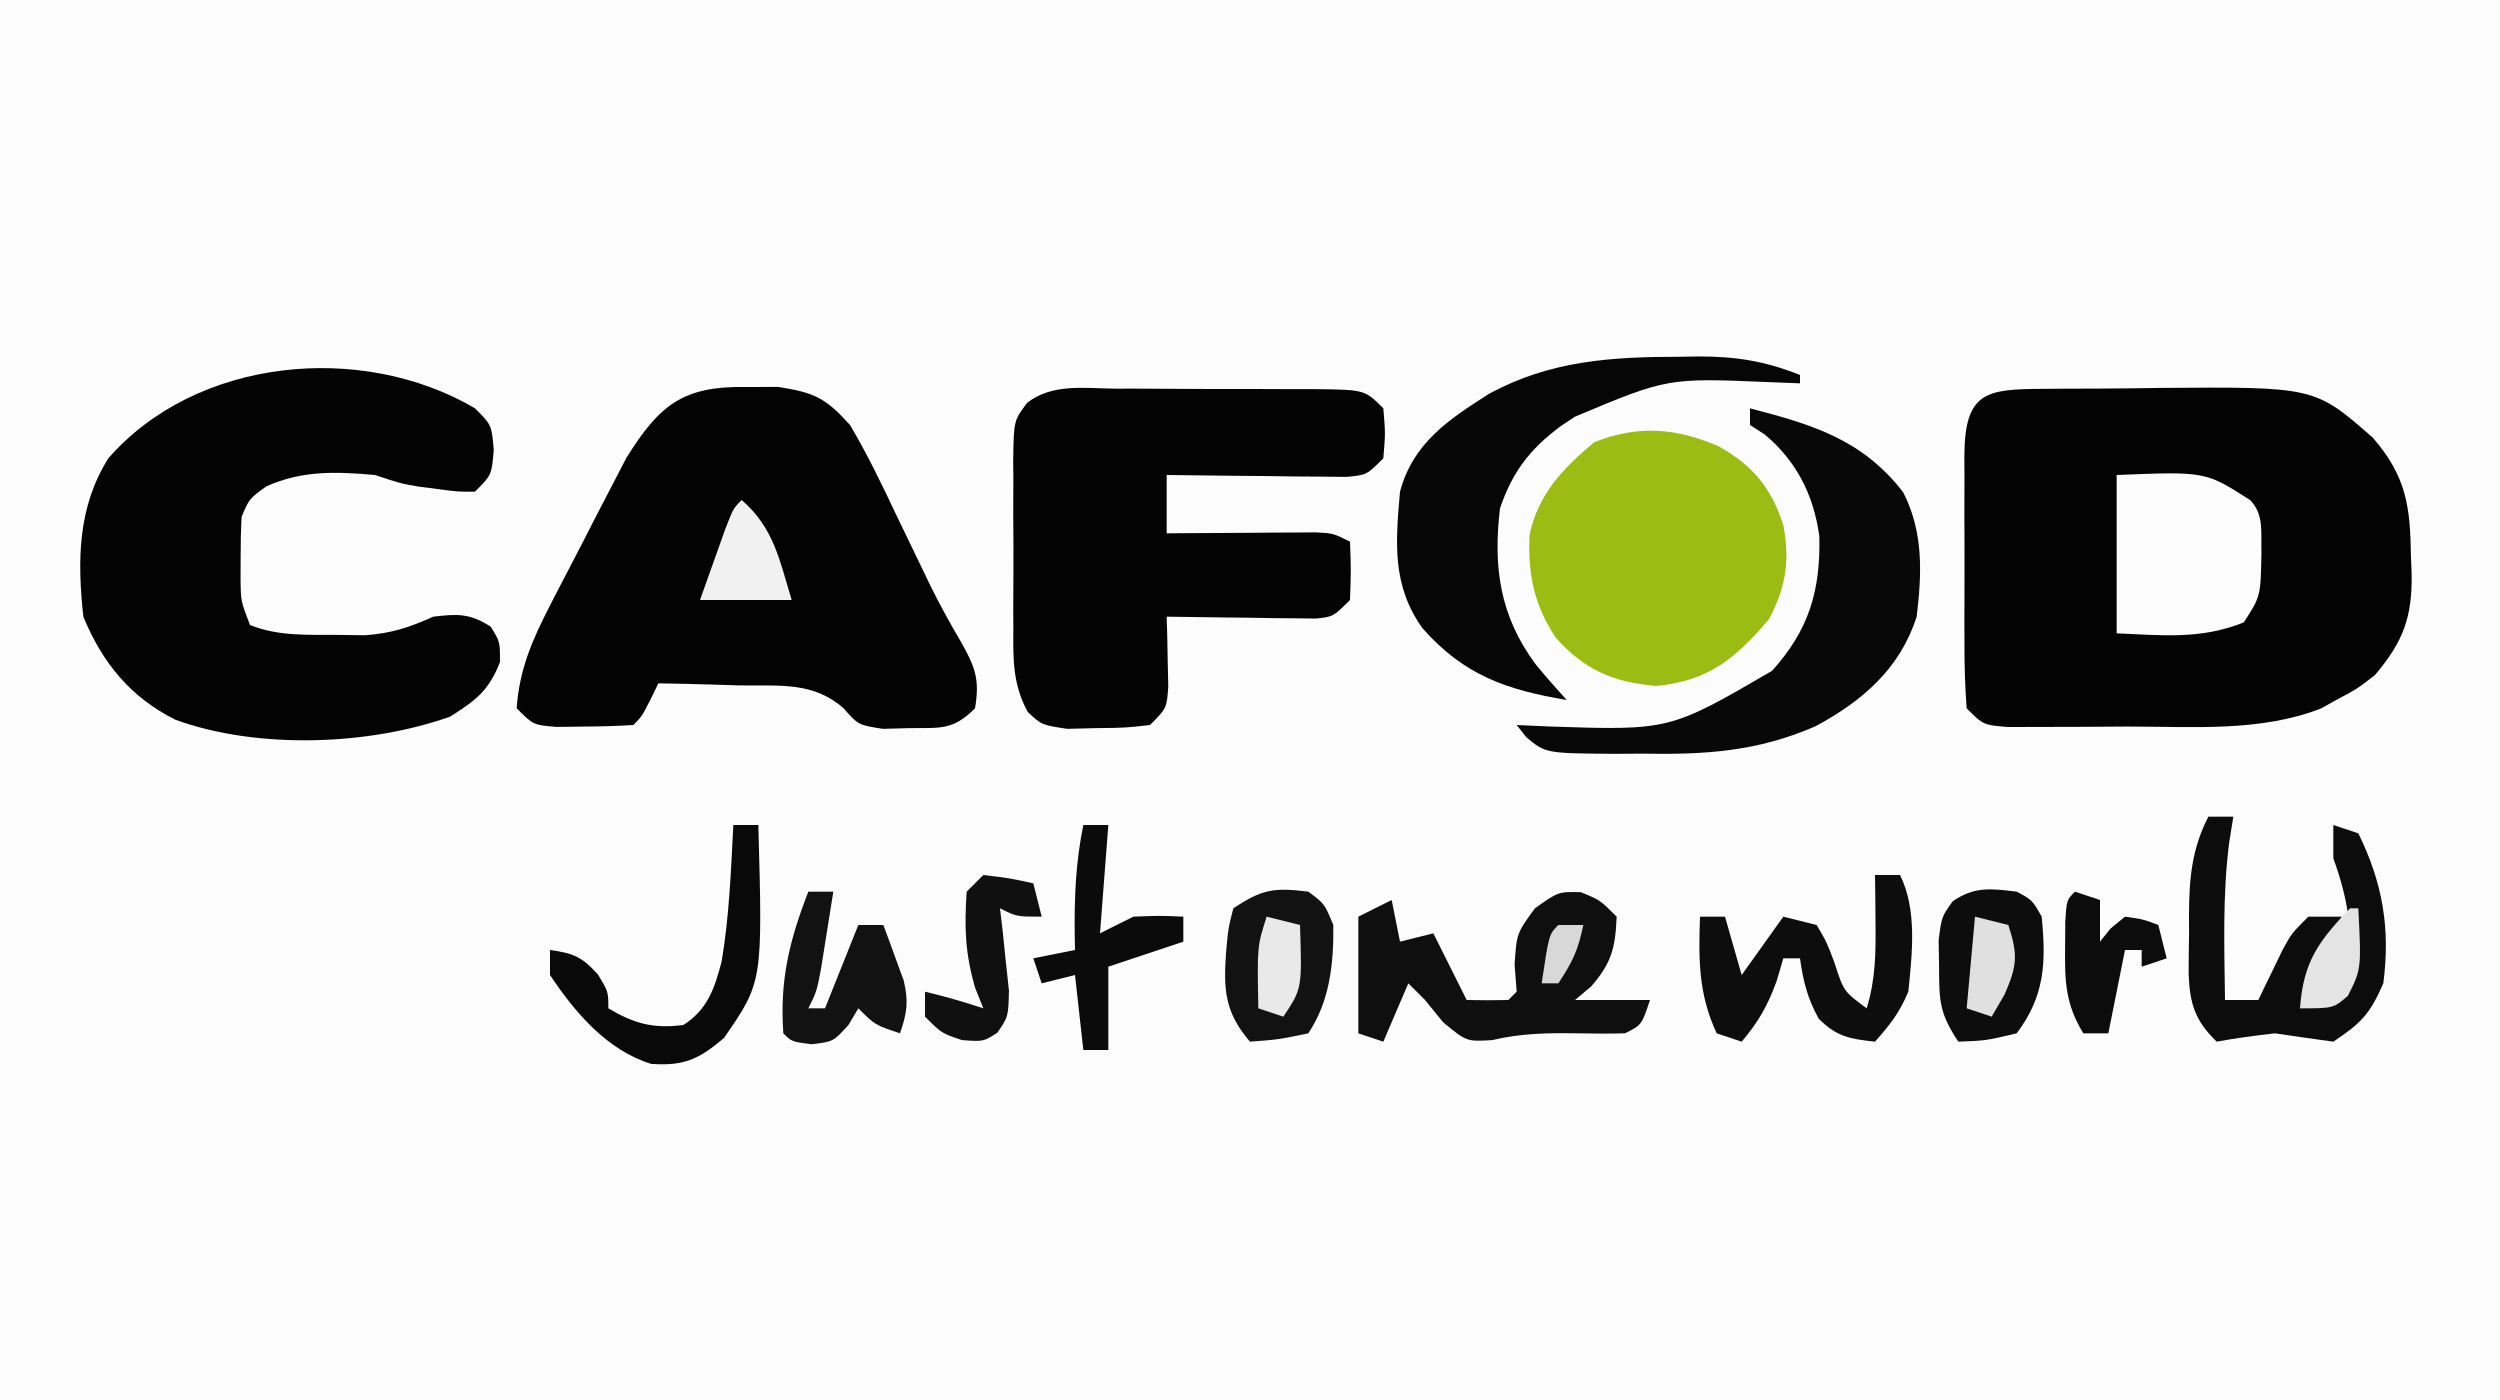
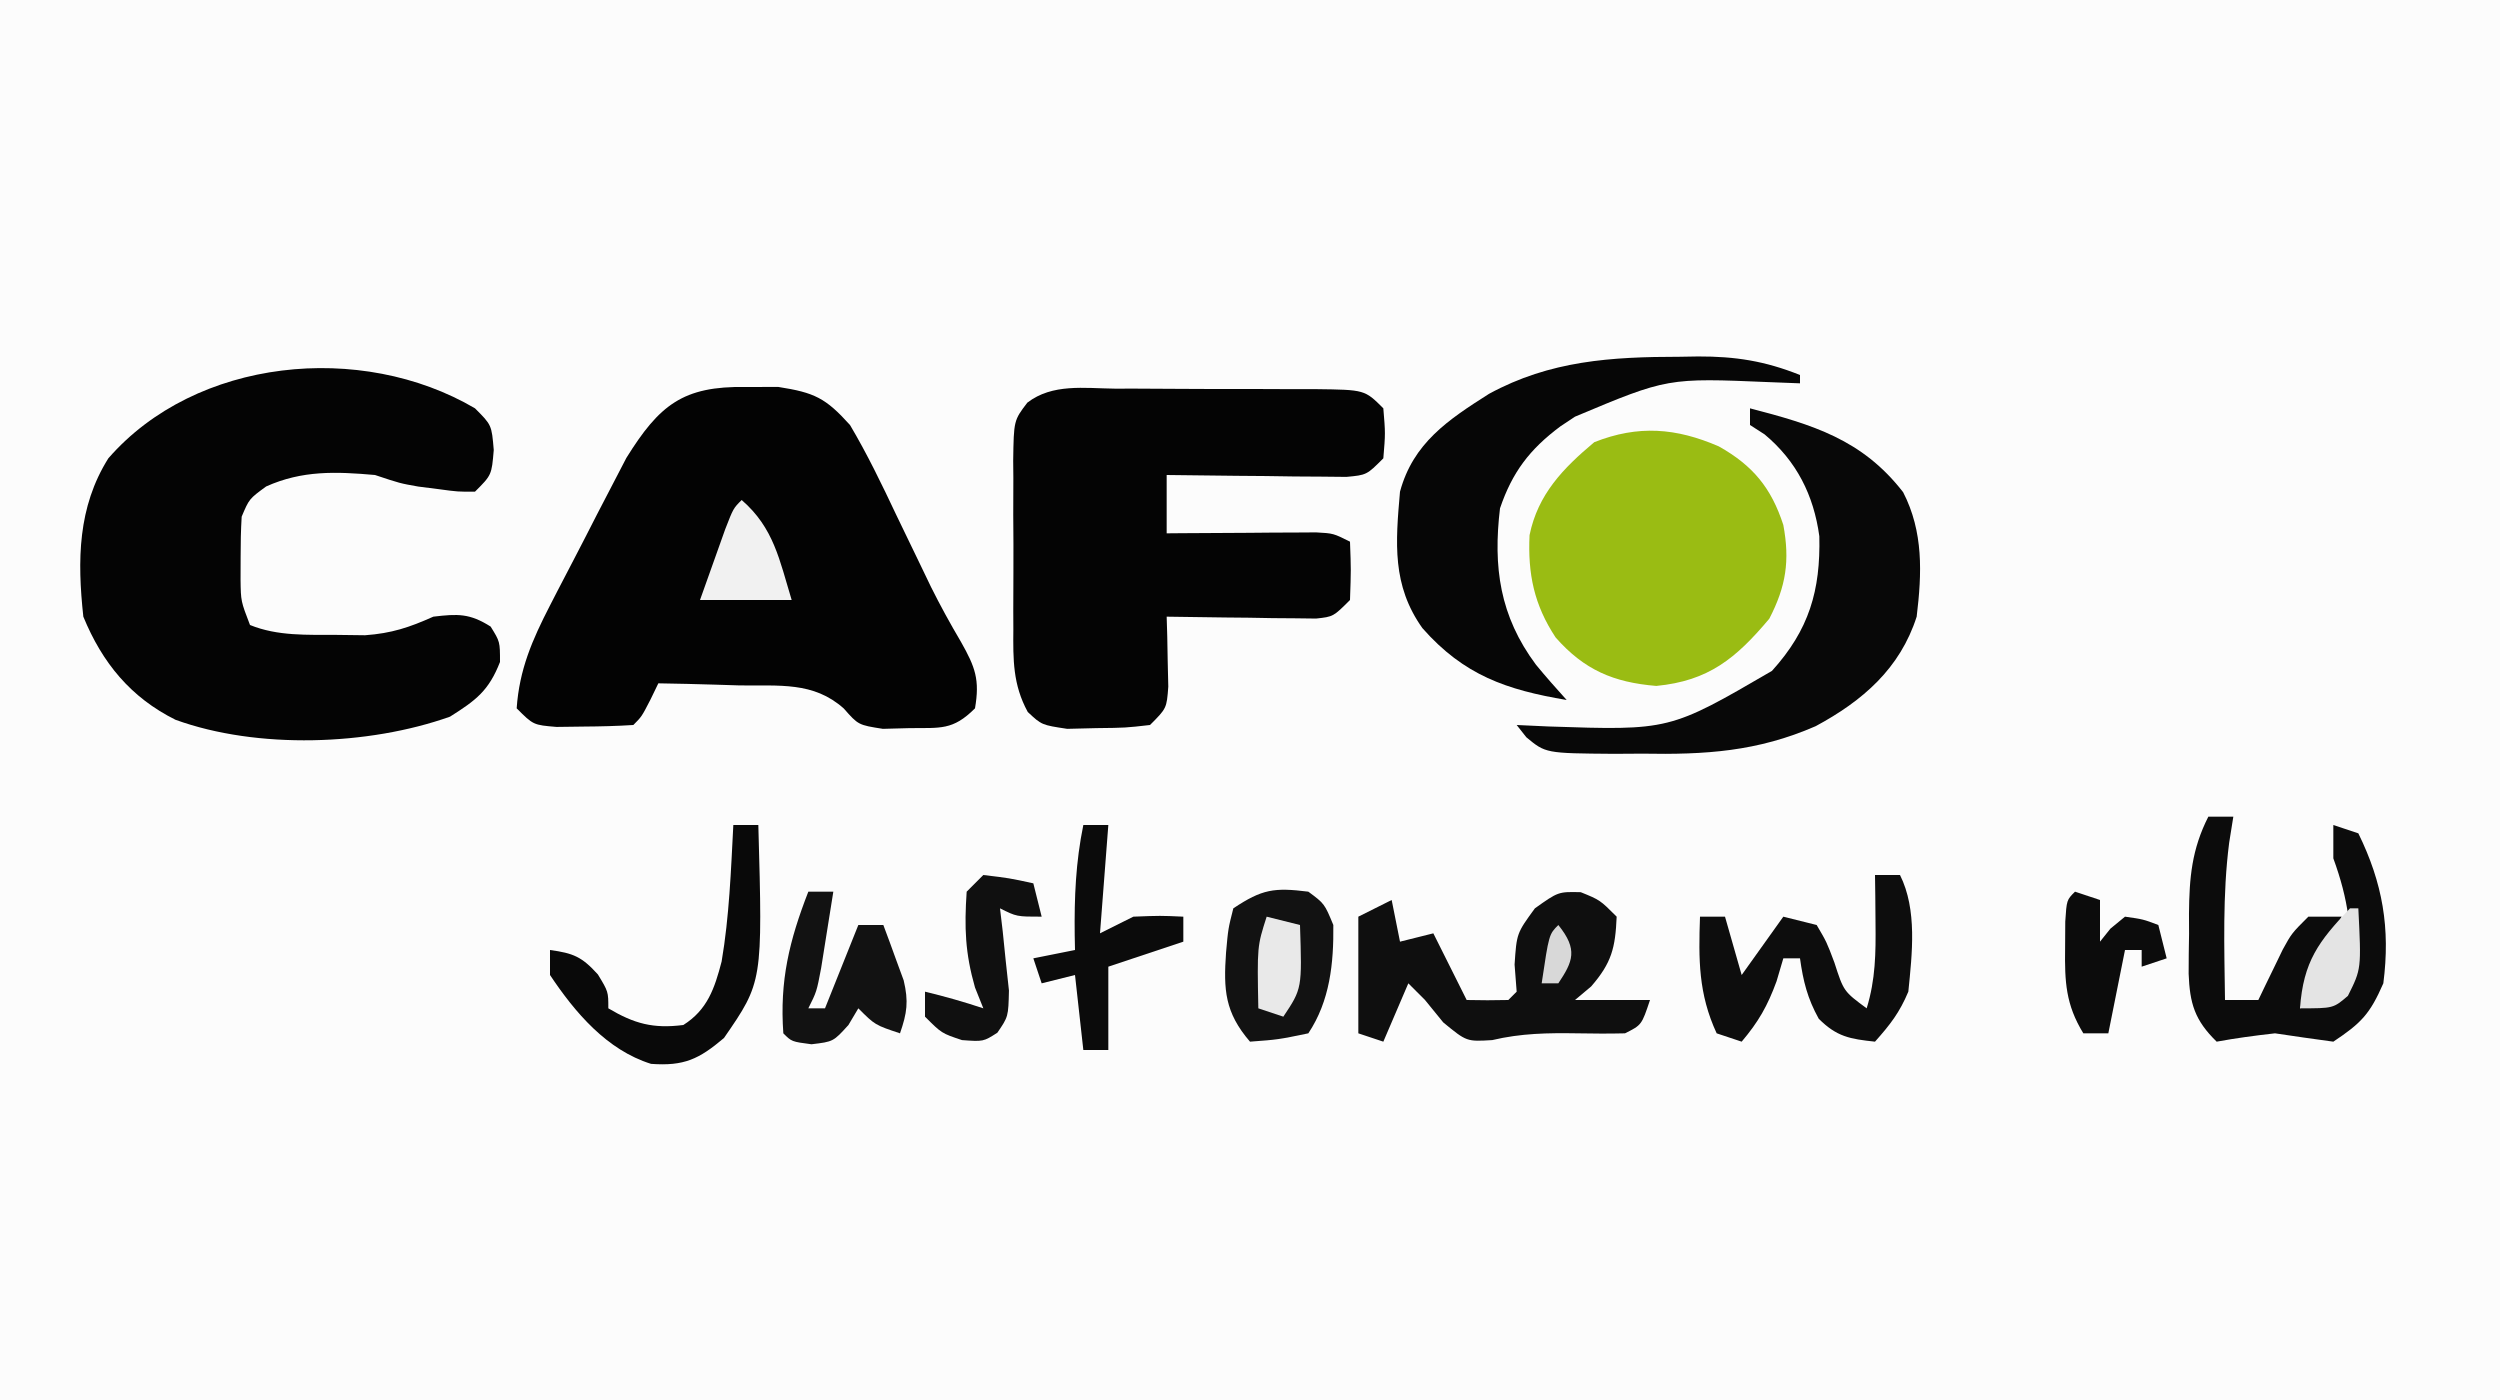
<svg xmlns="http://www.w3.org/2000/svg" version="1.1" width="300" height="168">
  <rect width="100%" height="100%" fill="#808080" stroke="none" />
  <path d="M0 0 C99 0 198 0 300 0 C300 55.44 300 110.88 300 168 C201 168 102 168 0 168 C0 112.56 0 57.12 0 0 Z " fill="#FCFCFC" transform="translate(0,0)" />
-   <path d="M0 0 C0.726 -0.007 1.451 -0.013 2.199 -0.02 C3.742 -0.03 5.284 -0.035 6.827 -0.035 C9.152 -0.039 11.474 -0.075 13.799 -0.113 C32.513 -0.257 32.513 -0.257 39.487 5.854 C43.531 10.521 43.986 14.129 44.066 20.086 C44.095 20.79 44.124 21.494 44.154 22.219 C44.217 27.377 43.188 30.276 39.754 34.336 C37.641 35.98 37.641 35.98 35.441 37.148 C34.723 37.547 34.005 37.945 33.266 38.355 C25.987 41.197 17.786 40.522 10.091 40.521 C7.93 40.523 5.769 40.542 3.607 40.561 C2.233 40.563 0.859 40.565 -0.516 40.566 C-2.381 40.573 -2.381 40.573 -4.284 40.579 C-7.246 40.336 -7.246 40.336 -9.246 38.336 C-9.446 35.635 -9.526 33.038 -9.512 30.336 C-9.514 29.544 -9.516 28.753 -9.518 27.938 C-9.519 26.263 -9.515 24.589 -9.507 22.914 C-9.496 20.346 -9.507 17.779 -9.52 15.211 C-9.518 13.586 -9.516 11.961 -9.512 10.336 C-9.516 9.565 -9.52 8.794 -9.524 8 C-9.456 0.345 -6.938 0.022 0 0 Z " fill="#030303" transform="translate(245.246,46.664)" />
  <path d="M0 0 C1.289 -0.001 2.578 -0.003 3.906 -0.004 C8.238 0.679 9.565 1.305 12.5 4.562 C14.576 8.065 16.325 11.695 18.062 15.375 C18.999 17.32 19.938 19.264 20.879 21.207 C21.543 22.588 21.543 22.588 22.221 23.998 C23.345 26.251 24.537 28.419 25.816 30.586 C27.541 33.634 28.088 35.135 27.5 38.562 C24.825 41.237 23.352 40.892 19.625 40.938 C18.051 40.98 18.051 40.98 16.445 41.023 C13.5 40.562 13.5 40.562 11.758 38.586 C8.116 35.323 3.977 35.885 -0.75 35.812 C-1.686 35.783 -2.622 35.753 -3.586 35.723 C-5.891 35.652 -8.194 35.599 -10.5 35.562 C-10.809 36.202 -11.119 36.841 -11.438 37.5 C-12.5 39.562 -12.5 39.562 -13.5 40.562 C-15.476 40.688 -17.457 40.738 -19.438 40.75 C-20.519 40.764 -21.601 40.778 -22.715 40.793 C-25.5 40.562 -25.5 40.562 -27.5 38.562 C-27.178 33.904 -25.634 30.364 -23.516 26.246 C-23.069 25.378 -23.069 25.378 -22.614 24.492 C-21.986 23.275 -21.354 22.061 -20.718 20.849 C-19.754 19.008 -18.81 17.158 -17.867 15.307 C-17.251 14.119 -16.634 12.932 -16.016 11.746 C-15.462 10.679 -14.908 9.613 -14.337 8.513 C-10.385 2.165 -7.553 -0.128 0 0 Z " fill="#030303" transform="translate(89.5,46.438)" />
  <path d="M0 0 C2 2 2 2 2.25 5 C2 8 2 8 0 10 C-2.059 10.012 -2.059 10.012 -4.438 9.688 C-5.611 9.539 -5.611 9.539 -6.809 9.387 C-9 9 -9 9 -12 8 C-16.683 7.587 -20.732 7.431 -25.062 9.375 C-27.097 10.863 -27.097 10.863 -28 13 C-28.096 14.644 -28.13 16.291 -28.125 17.938 C-28.128 18.813 -28.13 19.688 -28.133 20.59 C-28.098 23.145 -28.098 23.145 -27 26 C-23.669 27.356 -20.114 27.167 -16.562 27.188 C-15.45 27.202 -14.338 27.216 -13.191 27.23 C-10.012 27.001 -7.884 26.29 -5 25 C-2.061 24.65 -0.638 24.596 1.875 26.188 C3 28 3 28 3 30.438 C1.654 33.887 0.123 35.031 -3 37 C-12.797 40.482 -26.116 40.936 -35.938 37.375 C-41.313 34.701 -44.719 30.549 -47 25 C-47.733 18.255 -47.678 11.862 -44 6 C-33.505 -6.055 -13.65 -8.026 0 0 Z " fill="#040404" transform="translate(57,49)" />
  <path d="M0 0 C1.285 -0.001 1.285 -0.001 2.596 -0.002 C4.406 0.001 6.215 0.011 8.025 0.027 C10.802 0.051 13.577 0.048 16.354 0.041 C18.111 0.047 19.868 0.054 21.625 0.062 C22.458 0.062 23.292 0.061 24.15 0.06 C30.015 0.132 30.015 0.132 32.246 2.363 C32.496 5.363 32.496 5.363 32.246 8.363 C30.246 10.363 30.246 10.363 27.816 10.59 C26.821 10.58 25.826 10.569 24.801 10.559 C23.724 10.552 22.648 10.546 21.539 10.539 C20.411 10.522 19.283 10.506 18.121 10.488 C16.985 10.479 15.85 10.47 14.68 10.461 C11.868 10.437 9.057 10.404 6.246 10.363 C6.246 12.673 6.246 14.983 6.246 17.363 C6.841 17.358 7.437 17.353 8.05 17.347 C10.741 17.327 13.431 17.314 16.121 17.301 C17.058 17.292 17.995 17.284 18.961 17.275 C20.305 17.271 20.305 17.271 21.676 17.266 C22.917 17.258 22.917 17.258 24.183 17.25 C26.246 17.363 26.246 17.363 28.246 18.363 C28.371 21.738 28.371 21.738 28.246 25.363 C26.246 27.363 26.246 27.363 24.183 27.59 C22.942 27.575 22.942 27.575 21.676 27.559 C20.78 27.552 19.884 27.546 18.961 27.539 C18.024 27.522 17.087 27.506 16.121 27.488 C14.704 27.475 14.704 27.475 13.258 27.461 C10.92 27.437 8.583 27.404 6.246 27.363 C6.269 28.134 6.293 28.905 6.316 29.699 C6.343 31.204 6.343 31.204 6.371 32.738 C6.394 33.736 6.418 34.734 6.441 35.762 C6.246 38.363 6.246 38.363 4.246 40.363 C1.312 40.699 1.312 40.699 -2.191 40.738 C-3.345 40.767 -4.499 40.795 -5.688 40.824 C-8.754 40.363 -8.754 40.363 -10.421 38.803 C-12.22 35.511 -12.184 32.517 -12.152 28.859 C-12.155 28.14 -12.158 27.42 -12.161 26.678 C-12.163 25.161 -12.158 23.644 -12.145 22.127 C-12.129 19.805 -12.145 17.484 -12.164 15.162 C-12.162 13.686 -12.158 12.21 -12.152 10.734 C-12.158 10.041 -12.164 9.347 -12.171 8.632 C-12.1 3.819 -12.1 3.819 -10.473 1.68 C-7.449 -0.636 -3.659 -0.041 0 0 Z " fill="#040404" transform="translate(133.754,46.637)" />
  <path d="M0 0 C4.09 2.295 6.302 4.975 7.75 9.438 C8.541 13.7 8.087 16.788 6.062 20.688 C2.065 25.441 -1.213 28.146 -7.5 28.75 C-12.632 28.322 -16.141 26.832 -19.578 22.93 C-22.158 19.023 -22.926 15.303 -22.703 10.648 C-21.698 5.744 -18.673 2.63 -14.938 -0.5 C-9.652 -2.59 -5.11 -2.208 0 0 Z " fill="#9ABC13" transform="translate(206.25,53.562)" />
  <path d="M0 0 C7.501 1.957 13.447 3.708 18.375 10.062 C20.825 14.819 20.631 19.793 20 25 C18.006 31.217 13.524 35.102 7.883 38.14 C0.878 41.195 -5.359 41.576 -12.938 41.438 C-14.06 41.445 -15.182 41.452 -16.338 41.459 C-24.524 41.395 -24.524 41.395 -26.838 39.473 C-27.222 38.987 -27.605 38.501 -28 38 C-26.117 38.087 -26.117 38.087 -24.195 38.176 C-9.656 38.663 -9.656 38.663 2.633 31.508 C7.1 26.581 8.472 21.84 8.32 15.348 C7.646 10.408 5.575 6.312 1.75 3.125 C1.173 2.754 0.595 2.382 0 2 C0 1.34 0 0.68 0 0 Z " fill="#080808" transform="translate(210,49)" />
  <path d="M0 0 C0.729 -0.012 1.458 -0.024 2.209 -0.037 C6.679 -0.049 10.225 0.504 14.438 2.188 C14.438 2.518 14.438 2.848 14.438 3.188 C12.645 3.118 12.645 3.118 10.816 3.047 C-1.462 2.527 -1.462 2.527 -12.562 7.188 C-13.143 7.573 -13.723 7.958 -14.32 8.355 C-18.008 11.108 -20.092 13.857 -21.562 18.188 C-22.402 25.229 -21.599 31.112 -17.25 36.949 C-16.062 38.397 -14.817 39.797 -13.562 41.188 C-20.775 39.969 -25.881 38.232 -30.875 32.562 C-34.528 27.421 -34.1 22.34 -33.562 16.188 C-31.985 10.357 -27.796 7.57 -22.879 4.449 C-15.539 0.451 -8.198 0.007 0 0 Z " fill="#060606" transform="translate(201.562,42.812)" />
  <path d="M0 0 C2.312 0.938 2.312 0.938 4.312 2.938 C4.15 6.674 3.725 8.463 1.25 11.312 C0.611 11.849 -0.029 12.385 -0.688 12.938 C2.283 12.938 5.253 12.938 8.312 12.938 C7.312 15.938 7.312 15.938 5.312 16.938 C3.417 16.984 1.52 16.976 -0.375 16.938 C-3.95 16.882 -7.148 16.927 -10.625 17.75 C-13.688 17.938 -13.688 17.938 -16.5 15.625 C-17.222 14.738 -17.944 13.851 -18.688 12.938 C-19.348 12.277 -20.008 11.617 -20.688 10.938 C-21.677 13.248 -22.668 15.557 -23.688 17.938 C-24.677 17.608 -25.668 17.277 -26.688 16.938 C-26.688 12.318 -26.688 7.697 -26.688 2.938 C-25.367 2.277 -24.047 1.617 -22.688 0.938 C-22.358 2.587 -22.027 4.237 -21.688 5.938 C-20.367 5.607 -19.047 5.277 -17.688 4.938 C-16.367 7.577 -15.047 10.217 -13.688 12.938 C-12.021 12.98 -10.354 12.978 -8.688 12.938 C-8.357 12.607 -8.027 12.277 -7.688 11.938 C-7.77 10.865 -7.853 9.793 -7.938 8.688 C-7.688 4.938 -7.688 4.938 -5.5 1.938 C-2.688 -0.062 -2.688 -0.062 0 0 Z " fill="#0F0F0F" transform="translate(189.688,107.062)" />
  <path d="M0 0 C10.647 -0.432 10.647 -0.432 16 3 C17.728 4.728 17.294 6.957 17.375 9.312 C17.279 14.571 17.279 14.571 15.25 17.688 C10.138 19.752 5.485 19.241 0 19 C0 12.73 0 6.46 0 0 Z " fill="#FCFCFC" transform="translate(254,57)" />
  <path d="M0 0 C0.99 0 1.98 0 3 0 C2.835 1.031 2.67 2.062 2.5 3.125 C1.697 9.389 1.92 15.698 2 22 C3.32 22 4.64 22 6 22 C6.266 21.446 6.531 20.891 6.805 20.32 C7.158 19.596 7.511 18.871 7.875 18.125 C8.223 17.406 8.571 16.686 8.93 15.945 C10 14 10 14 12 12 C13.32 12 14.64 12 16 12 C15.732 12.516 15.464 13.031 15.188 13.562 C13.677 16.664 12.344 19.823 11 23 C14.726 21.881 14.726 21.881 17 19 C17.265 13.692 16.83 10.031 15 5 C15 3.68 15 2.36 15 1 C15.99 1.33 16.98 1.66 18 2 C20.922 7.953 21.853 13.395 21 20 C19.387 23.686 18.37 24.754 15 27 C12.664 26.686 10.331 26.35 8 26 C5.657 26.26 3.318 26.574 1 27 C-1.639 24.43 -2.229 22.409 -2.363 18.848 C-2.362 17.253 -2.345 15.657 -2.312 14.062 C-2.316 13.264 -2.319 12.465 -2.322 11.643 C-2.283 7.325 -1.993 3.931 0 0 Z " fill="#0C0C0C" transform="translate(265,98)" />
  <path d="M0 0 C0.99 0 1.98 0 3 0 C5.086 4.172 4.455 9.457 4 14 C2.936 16.528 1.842 17.927 0 20 C-3.004 19.675 -4.58 19.42 -6.75 17.25 C-8.104 14.813 -8.618 12.749 -9 10 C-9.66 10 -10.32 10 -11 10 C-11.268 10.908 -11.536 11.815 -11.812 12.75 C-12.896 15.715 -13.984 17.617 -16 20 C-16.99 19.67 -17.98 19.34 -19 19 C-21.201 14.25 -21.177 10.119 -21 5 C-20.01 5 -19.02 5 -18 5 C-17.34 7.31 -16.68 9.62 -16 12 C-14.35 9.69 -12.7 7.38 -11 5 C-9.68 5.33 -8.36 5.66 -7 6 C-5.805 8.031 -5.805 8.031 -4.875 10.5 C-3.756 13.966 -3.756 13.966 -1 16 C0.067 12.538 0.102 9.36 0.062 5.75 C0.053 4.672 0.044 3.595 0.035 2.484 C0.024 1.665 0.012 0.845 0 0 Z " fill="#0D0D0D" transform="translate(225,105)" />
  <path d="M0 0 C1.938 1.438 1.938 1.438 3 4 C3.051 8.599 2.595 13.104 0 17 C-3.625 17.75 -3.625 17.75 -7 18 C-10.031 14.484 -10.185 11.766 -9.875 7.312 C-9.617 4.426 -9.617 4.426 -9 2 C-5.53 -0.314 -4.082 -0.51 0 0 Z " fill="#121212" transform="translate(157,107)" />
-   <path d="M0 0 C1.875 1 1.875 1 3 3 C3.534 8.426 3.409 12.492 0 17 C-3.688 17.875 -3.688 17.875 -7 18 C-9.298 14.553 -9.298 13.067 -9.312 9 C-9.329 7.948 -9.346 6.896 -9.363 5.812 C-9 3 -9 3 -7.668 1.148 C-5.068 -0.642 -3.064 -0.383 0 0 Z " fill="#0D0D0D" transform="translate(242,107)" />
  <path d="M0 0 C0.99 0 1.98 0 3 0 C3.524 18.832 3.524 18.832 -1.125 25.562 C-4.117 28.1 -5.912 28.95 -9.871 28.664 C-15.186 27.006 -19.003 22.496 -22 18 C-22 17.01 -22 16.02 -22 15 C-19.202 15.386 -18.179 15.801 -16.25 17.938 C-15 20 -15 20 -15 22 C-11.886 23.845 -9.617 24.464 -6 24 C-3.117 22.185 -2.245 19.61 -1.406 16.383 C-0.484 10.976 -0.288 5.471 0 0 Z " fill="#090909" transform="translate(88,99)" />
  <path d="M0 0 C0.99 0 1.98 0 3 0 C2.691 1.959 2.378 3.917 2.062 5.875 C1.888 6.966 1.714 8.056 1.535 9.18 C1 12 1 12 0 14 C0.66 14 1.32 14 2 14 C2.289 13.278 2.578 12.556 2.875 11.812 C3.917 9.208 4.958 6.604 6 4 C6.99 4 7.98 4 9 4 C9.534 5.412 10.052 6.83 10.562 8.25 C10.853 9.039 11.143 9.828 11.441 10.641 C12.045 13.191 11.847 14.553 11 17 C8 16 8 16 6 14 C5.608 14.66 5.216 15.32 4.812 16 C3 18 3 18 0.375 18.312 C-2 18 -2 18 -3 17 C-3.451 10.68 -2.285 5.876 0 0 Z " fill="#121212" transform="translate(97,107)" />
  <path d="M0 0 C0.99 0 1.98 0 3 0 C2.67 4.29 2.34 8.58 2 13 C3.32 12.34 4.64 11.68 6 11 C9.25 10.875 9.25 10.875 12 11 C12 11.99 12 12.98 12 14 C7.545 15.485 7.545 15.485 3 17 C3 20.3 3 23.6 3 27 C2.01 27 1.02 27 0 27 C-0.33 24.03 -0.66 21.06 -1 18 C-2.32 18.33 -3.64 18.66 -5 19 C-5.33 18.01 -5.66 17.02 -6 16 C-4.35 15.67 -2.7 15.34 -1 15 C-1.012 14.42 -1.023 13.84 -1.035 13.242 C-1.088 8.7 -0.918 4.473 0 0 Z " fill="#0B0B0B" transform="translate(130,99)" />
  <path d="M0 0 C3.125 0.375 3.125 0.375 6 1 C6.33 2.32 6.66 3.64 7 5 C4 5 4 5 2 4 C2.107 4.904 2.214 5.807 2.324 6.738 C2.444 7.918 2.564 9.097 2.688 10.312 C2.815 11.484 2.943 12.656 3.074 13.863 C3 17 3 17 1.68 18.93 C0 20 0 20 -2.562 19.812 C-5 19 -5 19 -7 17 C-7 16.01 -7 15.02 -7 14 C-4.614 14.576 -2.333 15.222 0 16 C-0.33 15.175 -0.66 14.35 -1 13.5 C-2.188 9.343 -2.287 6.309 -2 2 C-1.34 1.34 -0.68 0.68 0 0 Z " fill="#101010" transform="translate(118,105)" />
  <path d="M0 0 C0.99 0.33 1.98 0.66 3 1 C3 2.65 3 4.3 3 6 C3.413 5.484 3.825 4.969 4.25 4.438 C4.827 3.963 5.405 3.489 6 3 C8.188 3.312 8.188 3.312 10 4 C10.33 5.32 10.66 6.64 11 8 C10.01 8.33 9.02 8.66 8 9 C8 8.34 8 7.68 8 7 C7.34 7 6.68 7 6 7 C5.34 10.3 4.68 13.6 4 17 C3.01 17 2.02 17 1 17 C-1.114 13.548 -1.241 10.82 -1.188 6.812 C-1.181 5.746 -1.175 4.68 -1.168 3.582 C-1 1 -1 1 0 0 Z " fill="#0C0C0C" transform="translate(249,107)" />
  <path d="M0 0 C3.862 3.343 4.542 7.21 6 12 C2.37 12 -1.26 12 -5 12 C-4.358 10.186 -3.711 8.374 -3.062 6.562 C-2.703 5.553 -2.343 4.544 -1.973 3.504 C-1 1 -1 1 0 0 Z " fill="#F1F1F1" transform="translate(89,60)" />
-   <path d="M0 0 C1.98 0.495 1.98 0.495 4 1 C5.149 4.553 5.087 5.8 3.562 9.312 C2.789 10.643 2.789 10.643 2 12 C1.01 11.67 0.02 11.34 -1 11 C-0.67 7.37 -0.34 3.74 0 0 Z " fill="#E0E0E0" transform="translate(237,110)" />
  <path d="M0 0 C0.33 0 0.66 0 1 0 C1.364 7.273 1.364 7.273 -0.25 10.5 C-2 12 -2 12 -6 12 C-5.598 6.377 -3.766 3.954 0 0 Z " fill="#E4E4E4" transform="translate(282,109)" />
  <path d="M0 0 C1.98 0.495 1.98 0.495 4 1 C4.25 8.625 4.25 8.625 2 12 C1.01 11.67 0.02 11.34 -1 11 C-1.143 3.571 -1.143 3.571 0 0 Z " fill="#E9E9E9" transform="translate(152,110)" />
-   <path d="M0 0 C0.99 0 1.98 0 3 0 C2.387 2.962 1.746 4.381 0 7 C-0.66 7 -1.32 7 -2 7 C-1.125 1.125 -1.125 1.125 0 0 Z " fill="#D8D8D8" transform="translate(187,111)" />
+   <path d="M0 0 C2.387 2.962 1.746 4.381 0 7 C-0.66 7 -1.32 7 -2 7 C-1.125 1.125 -1.125 1.125 0 0 Z " fill="#D8D8D8" transform="translate(187,111)" />
</svg>